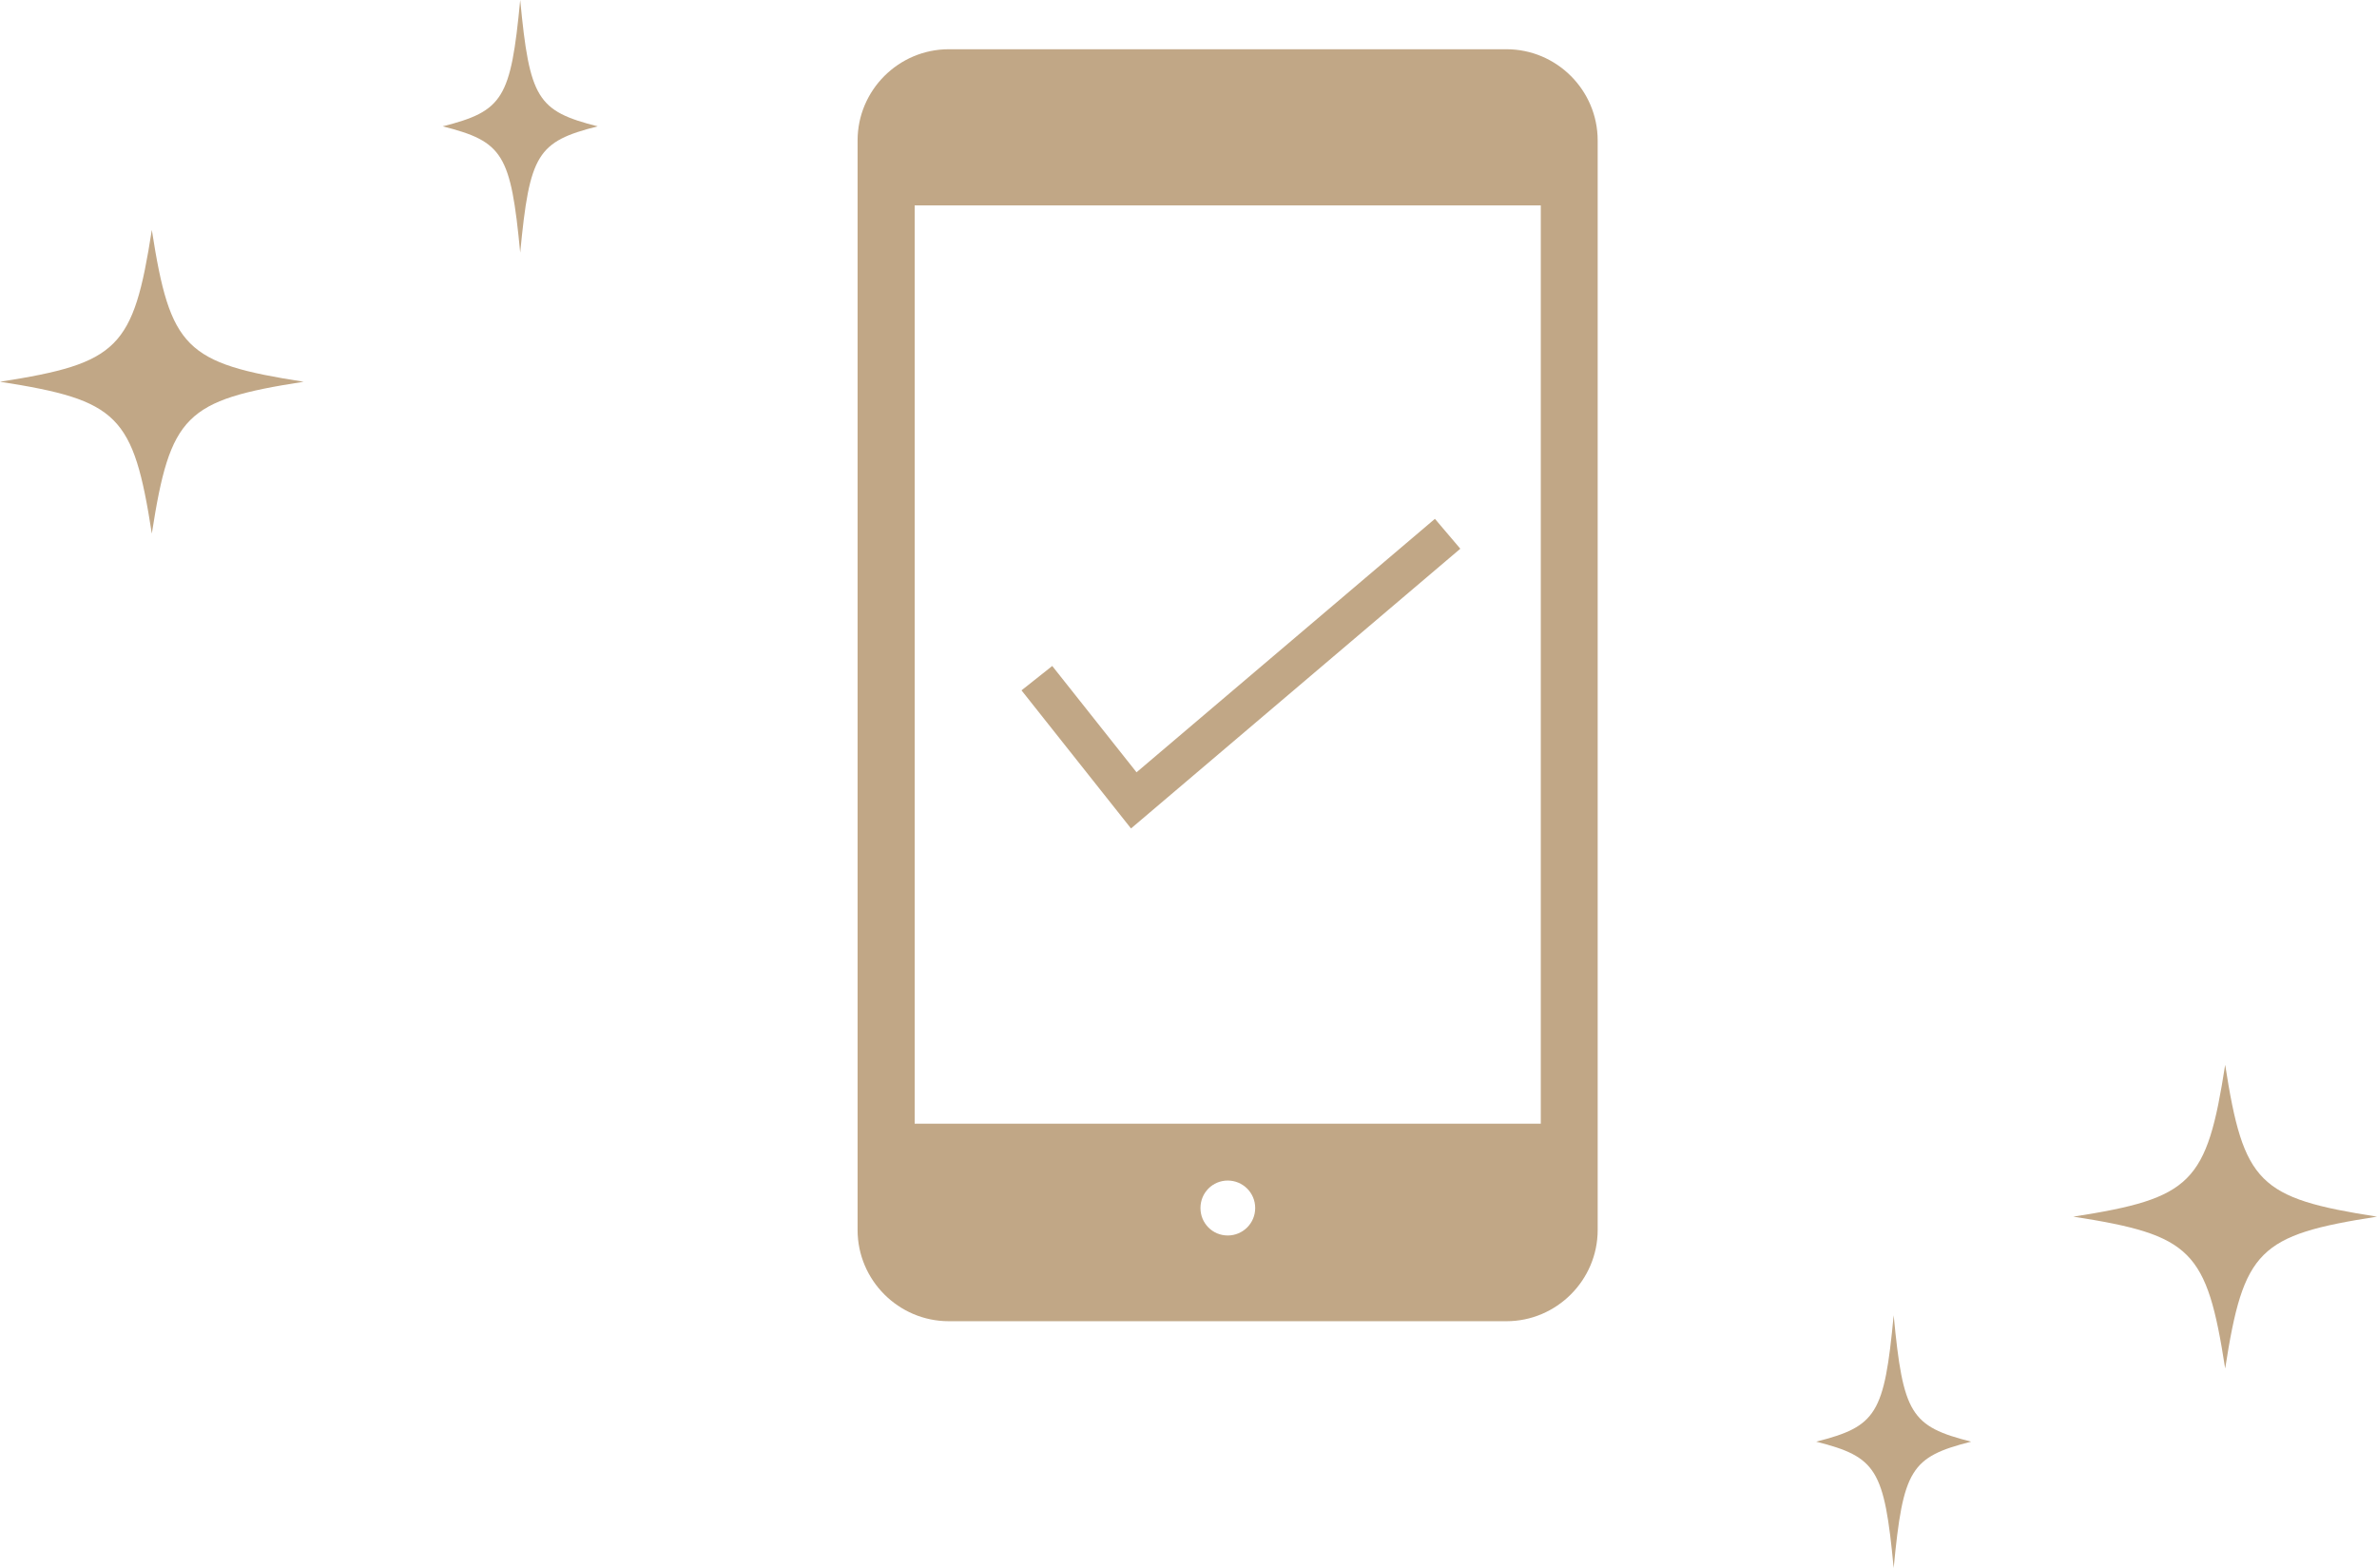
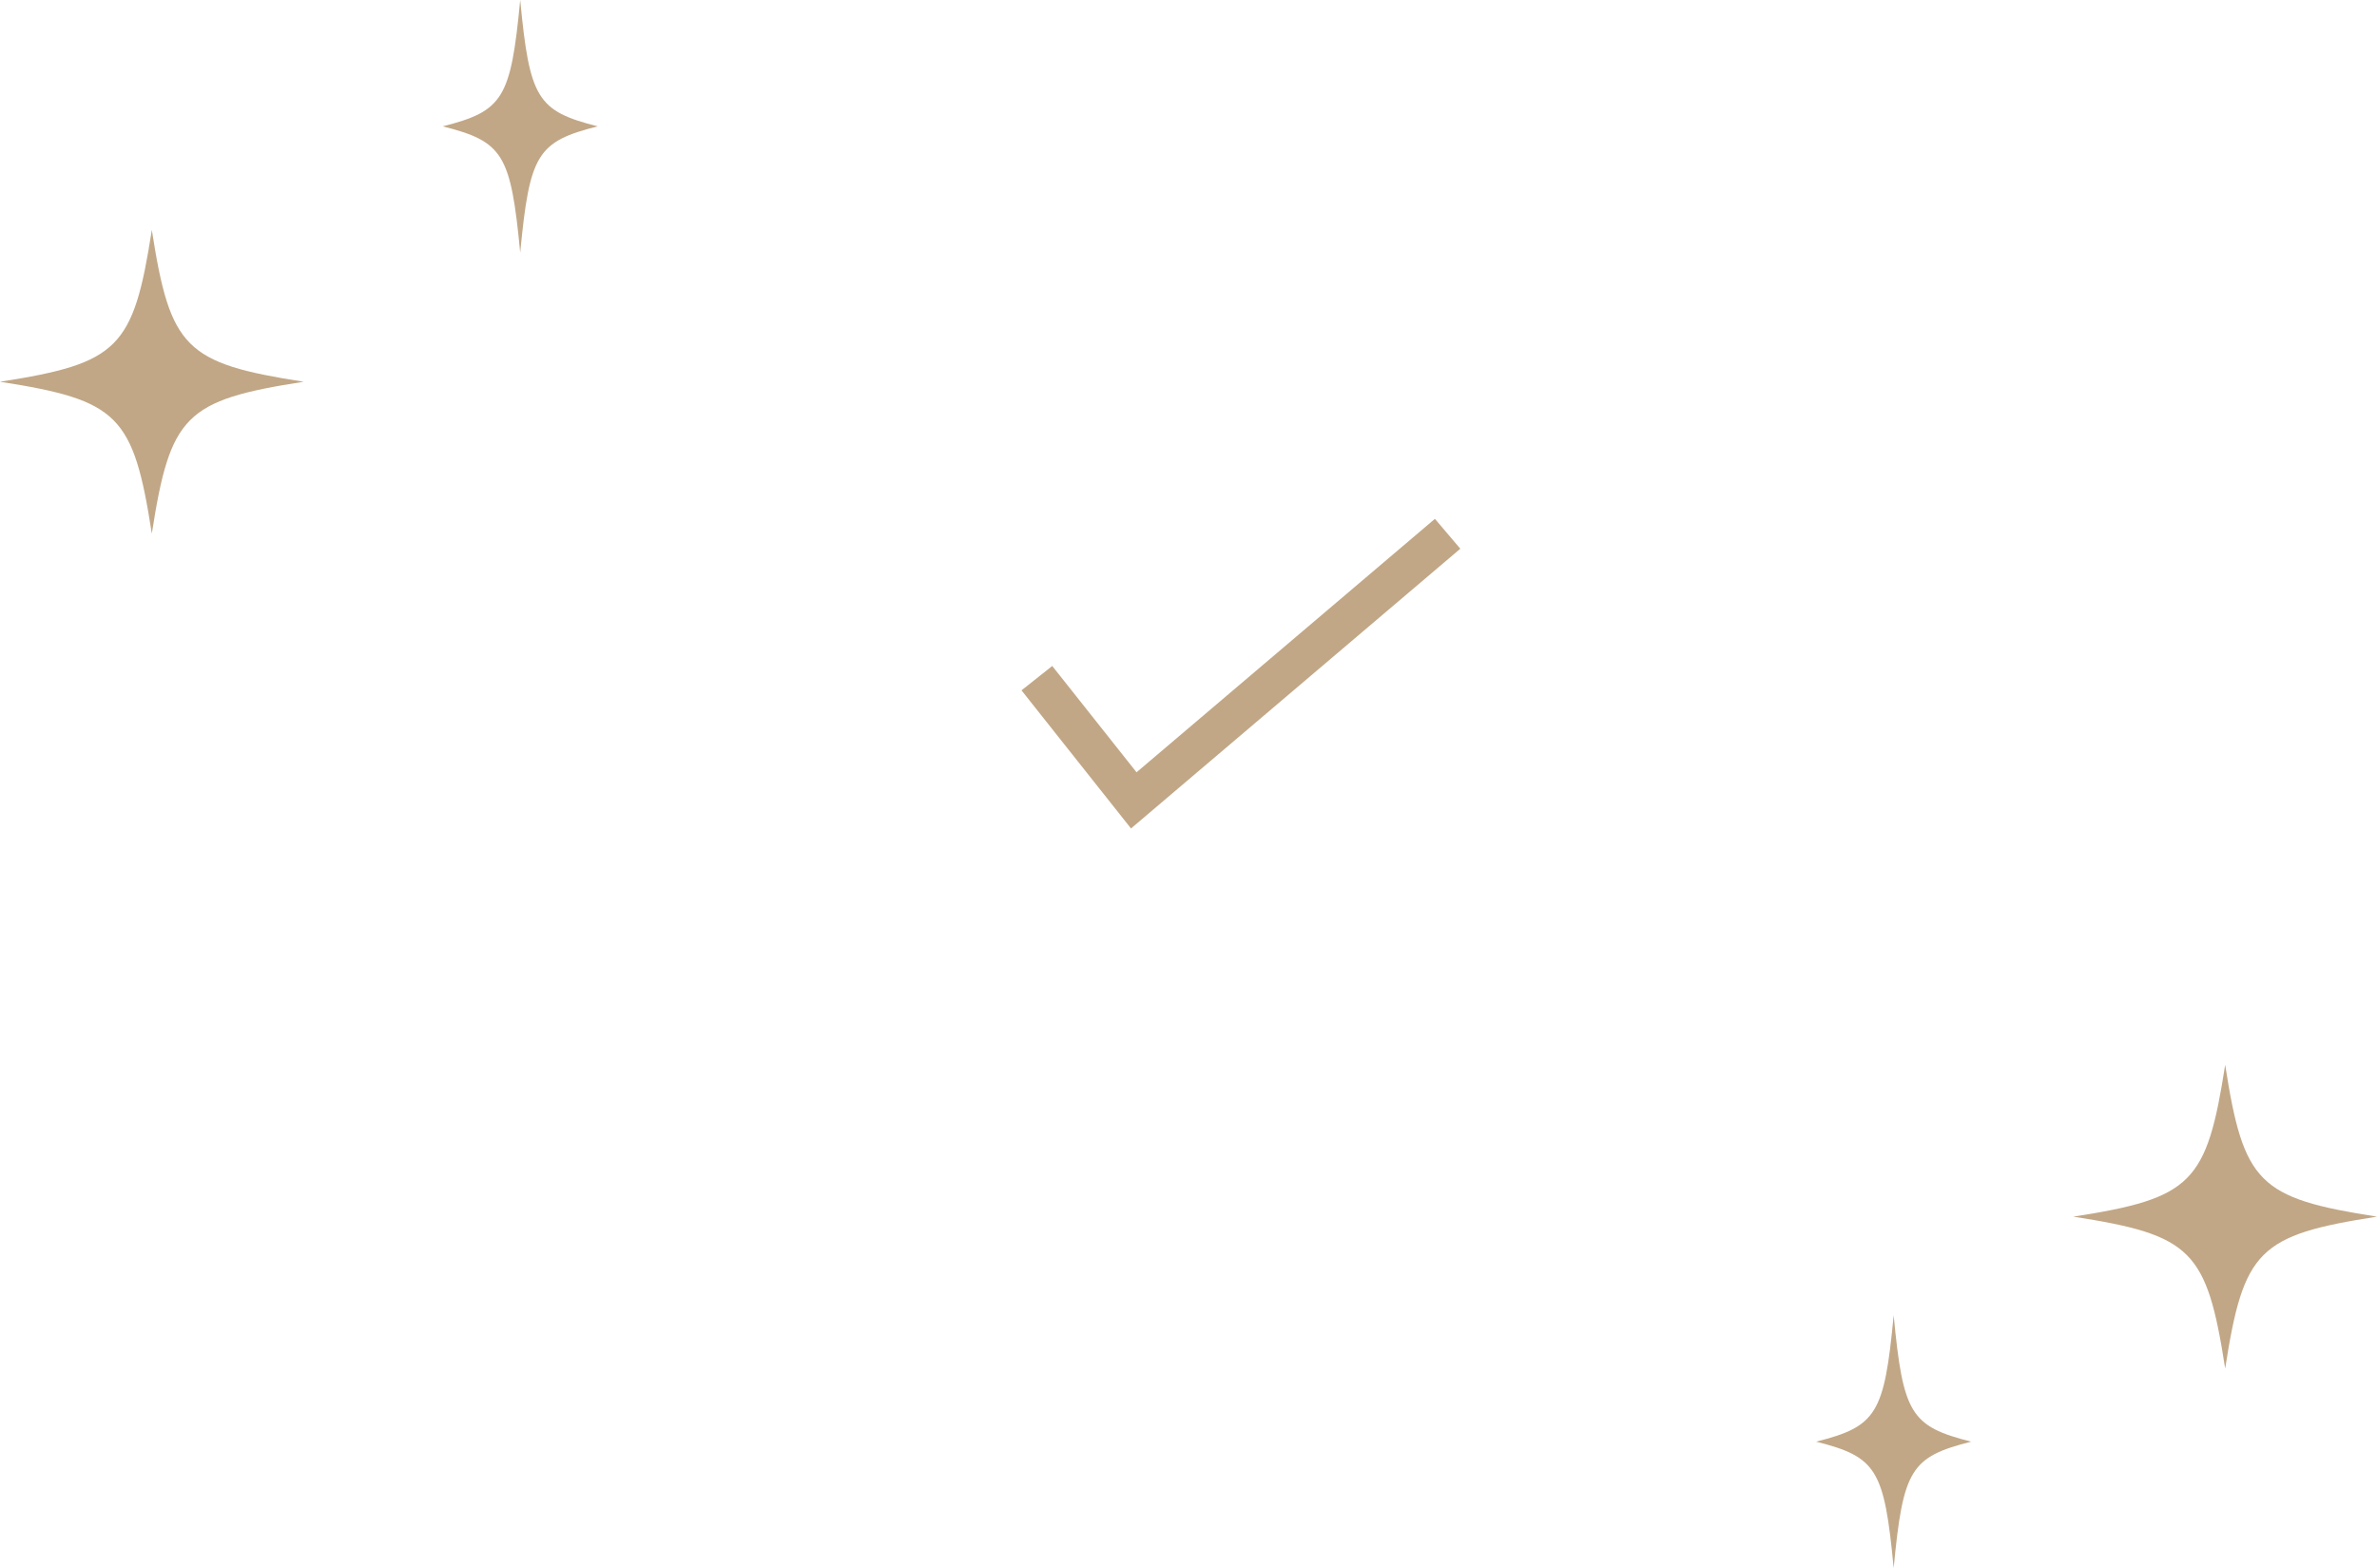
<svg xmlns="http://www.w3.org/2000/svg" viewBox="0 0 121.18 79.93">
  <g fill="#c1a786">
-     <path d="m78.55 57.28h-31.92v-46.81h31.92v40.79l2.9 1.46v-45.56c0-2.56-2.09-4.65-4.65-4.65h-28.43c-2.56 0-4.65 2.09-4.65 4.65v55.54c0 2.56 2.09 4.65 4.65 4.65h28.43c2.56 0 4.65-2.1 4.65-4.65v-16.94c-.98-.49-1.96-.98-2.9-1.46v12.96zm-15.96 5.7c-.77 0-1.39-.62-1.39-1.4s.62-1.4 1.39-1.4 1.4.62 1.4 1.4-.63 1.4-1.4 1.4z" />
    <path d="m0 19.46c6.04-.94 6.8-1.7 7.74-7.74.94 6.04 1.7 6.8 7.74 7.74-6.04.94-6.8 1.7-7.74 7.74-.94-6.04-1.7-6.8-7.74-7.74z" />
    <path d="m22.57 6.44c3.08-.78 3.47-1.41 3.95-6.44.48 5.03.87 5.66 3.95 6.44-3.08.78-3.47 1.41-3.95 6.44-.48-5.03-.87-5.66-3.95-6.44z" />
-     <path d="m121.18 62.02c-6.04.94-6.8 1.7-7.74 7.74-.94-6.04-1.7-6.8-7.74-7.74 6.04-.94 6.8-1.7 7.74-7.74.94 6.04 1.7 6.8 7.74 7.74z" />
+     <path d="m121.18 62.02c-6.04.94-6.8 1.7-7.74 7.74-.94-6.04-1.7-6.8-7.74-7.74 6.04-.94 6.8-1.7 7.74-7.74.94 6.04 1.7 6.8 7.74 7.74" />
    <path d="m100.49 73.49c-3.08.78-3.47 1.41-3.95 6.44-.48-5.03-.87-5.66-3.95-6.44 3.08-.78 3.47-1.41 3.95-6.44.48 5.03.87 5.66 3.95 6.44z" />
  </g>
  <path d="m52.86 34.57 4.94 6.23 16-13.59" fill="none" stroke="#c1a786" stroke-miterlimit="10" stroke-width="2" />
</svg>